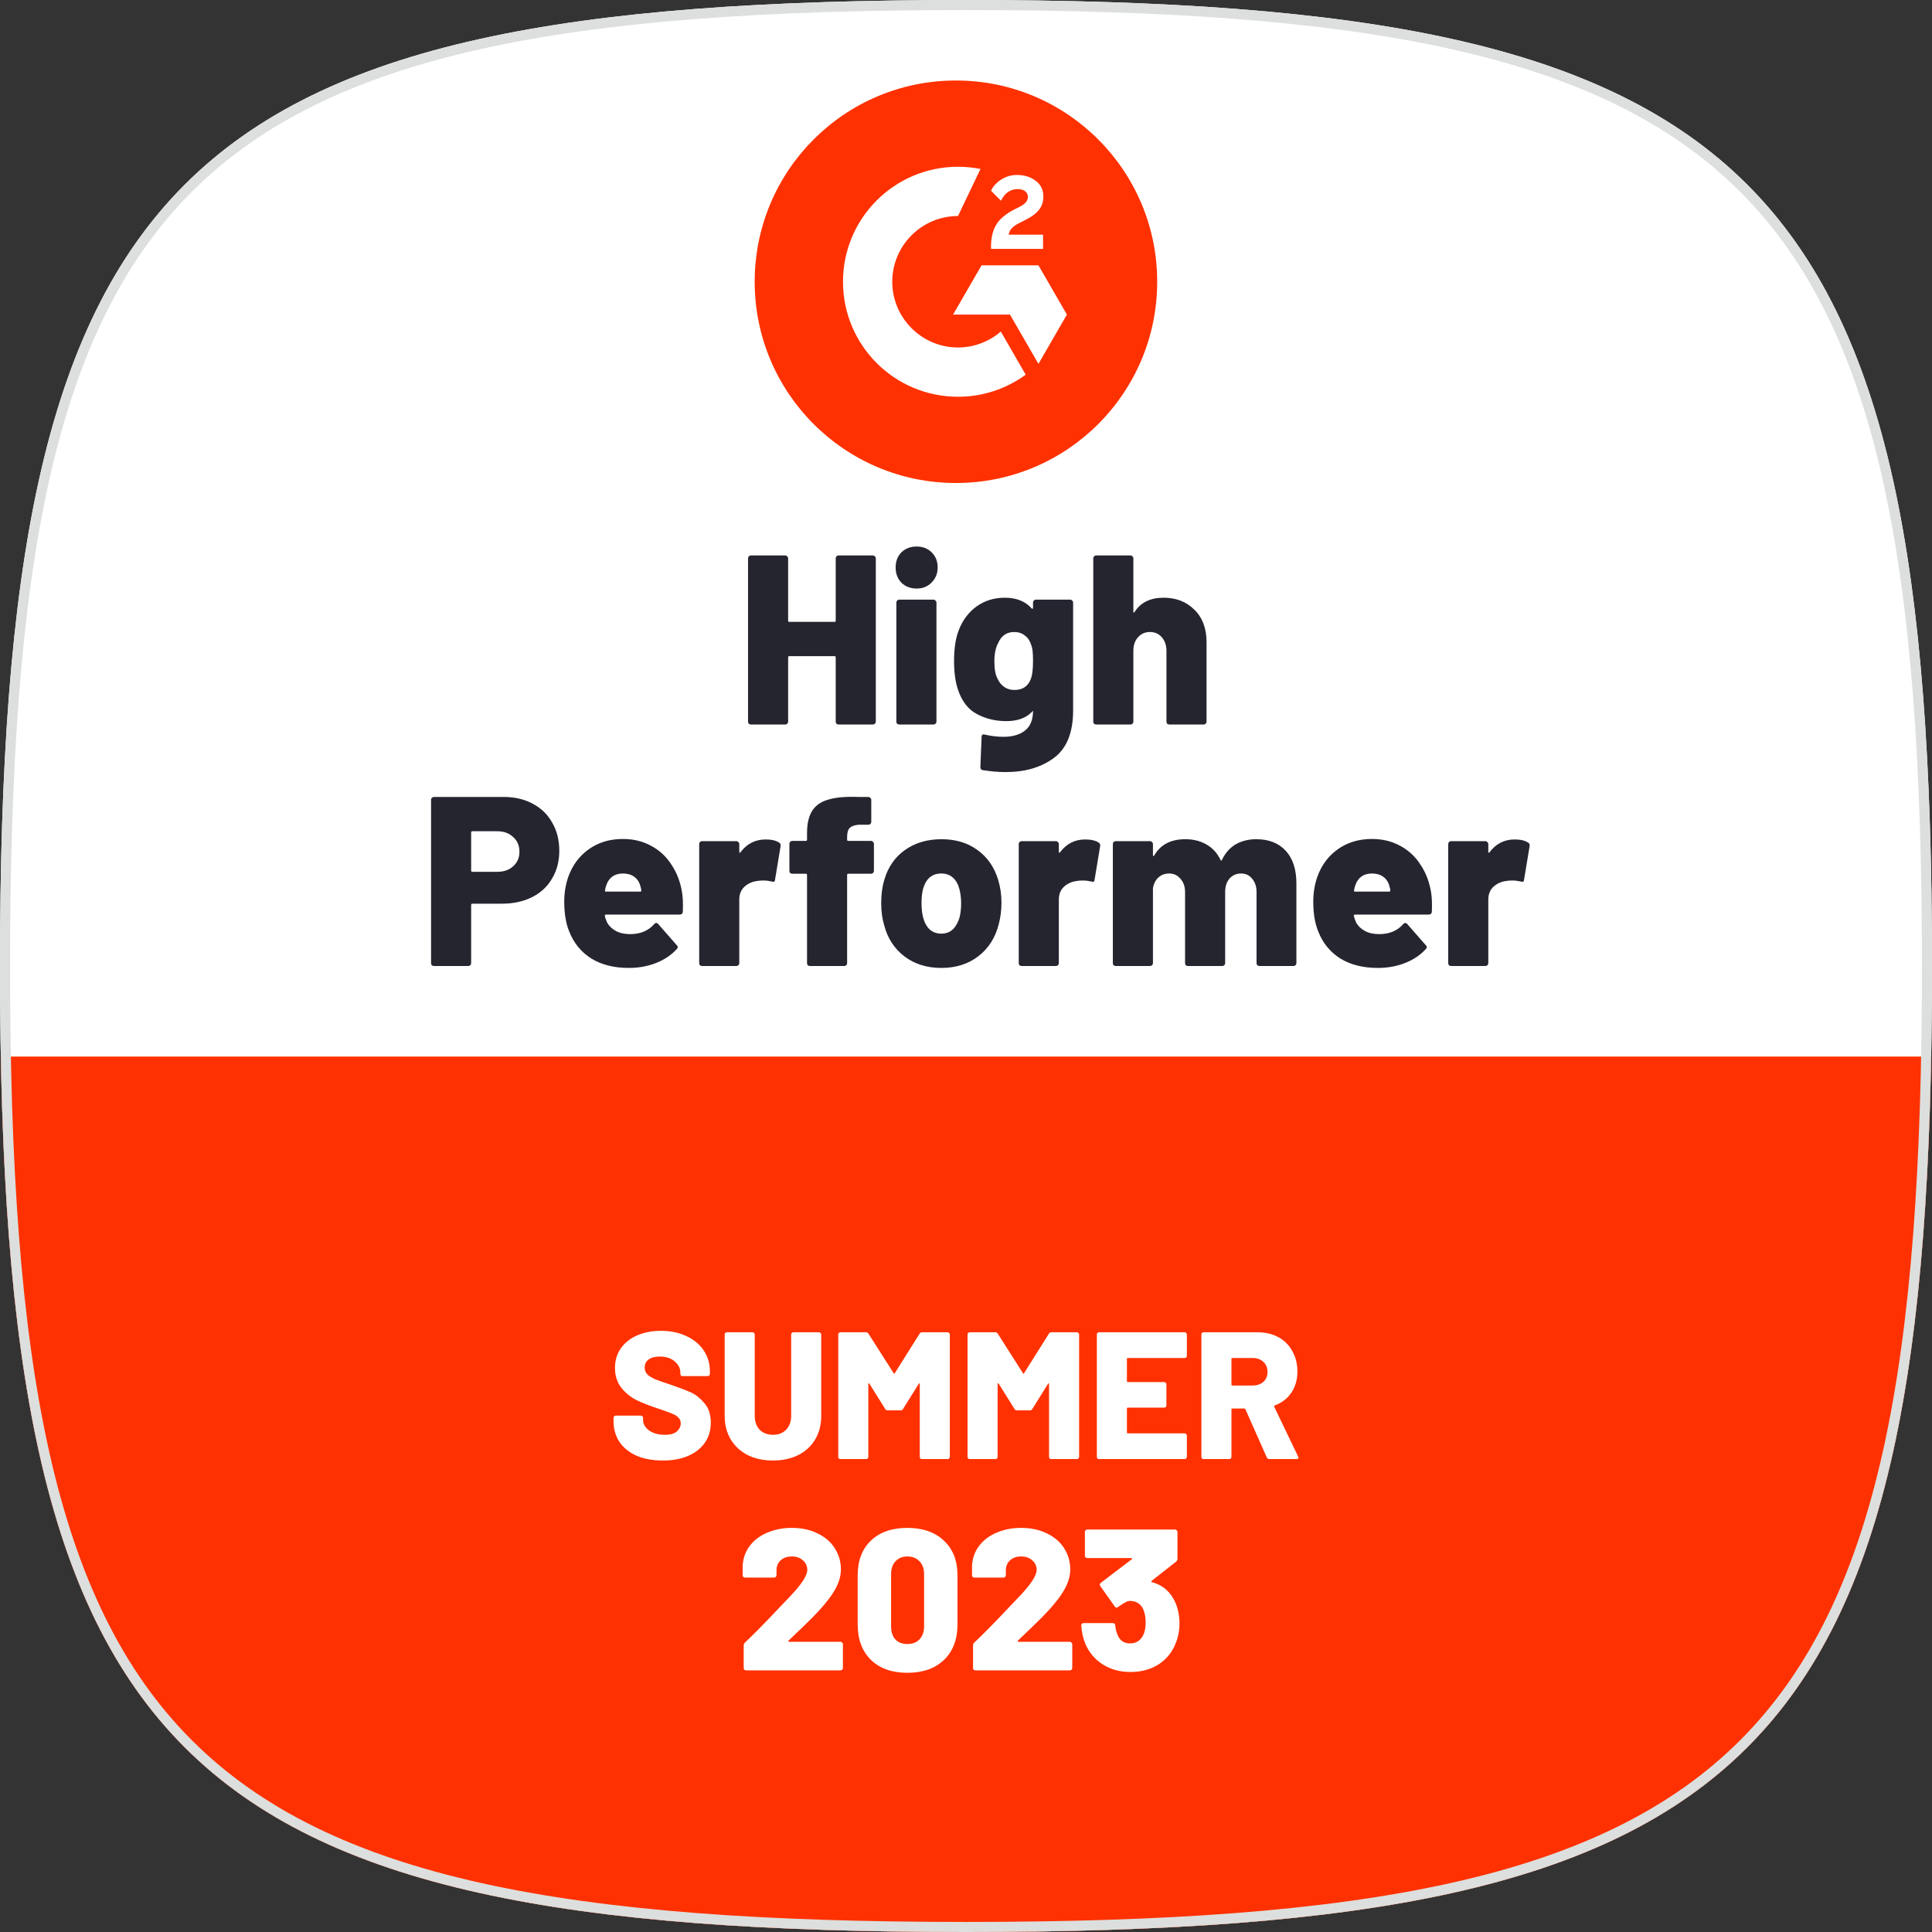
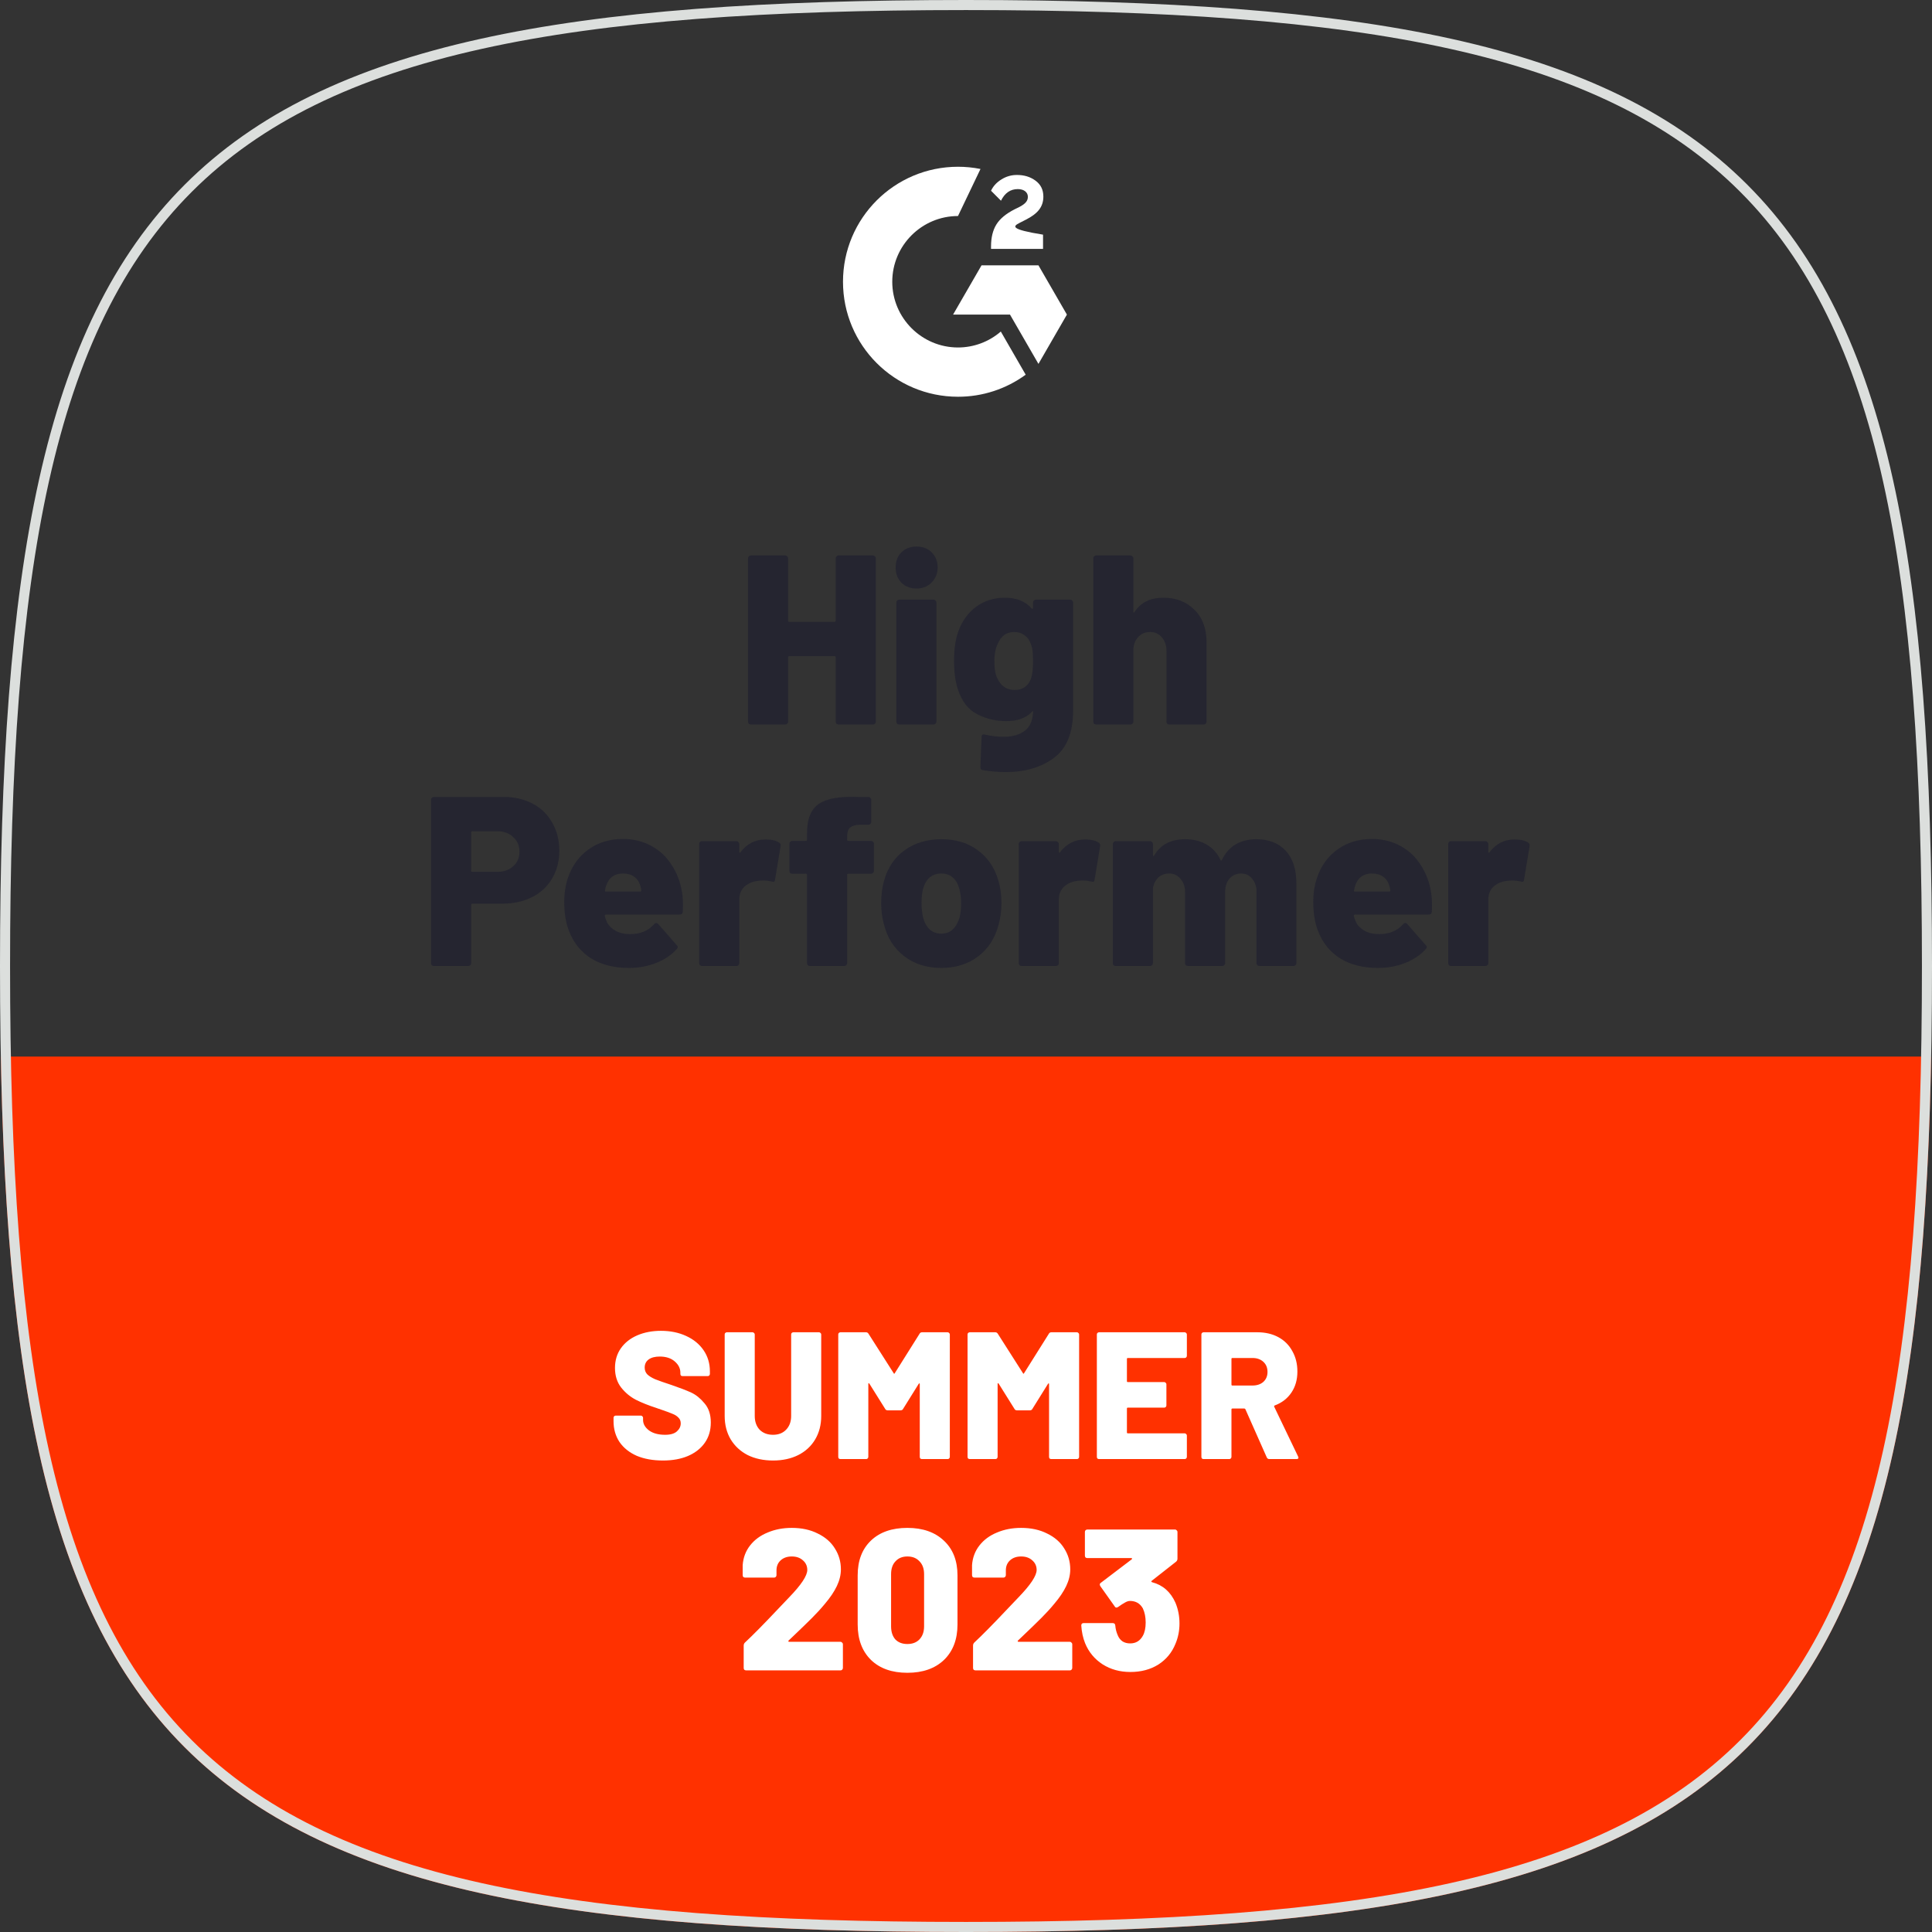
<svg xmlns="http://www.w3.org/2000/svg" width="192" height="192" viewBox="0 0 192 192" fill="none">
  <rect x="0" y="0" width="192" height="192" fill="#333333" stroke="none" />
-   <path d="M0 96C0 16.944 16.944 0 96 0C175.056 0 192 16.944 192 96C192 175.056 175.056 192 96 192C16.944 192 0 175.056 0 96Z" fill="white" />
  <path d="M83.052 55.488C83.052 55.408 83.076 55.344 83.124 55.296C83.188 55.232 83.26 55.2 83.34 55.2H86.748C86.828 55.2 86.892 55.232 86.94 55.296C87.004 55.344 87.036 55.408 87.036 55.488V71.712C87.036 71.792 87.004 71.864 86.94 71.928C86.892 71.976 86.828 72 86.748 72H83.34C83.26 72 83.188 71.976 83.124 71.928C83.076 71.864 83.052 71.792 83.052 71.712V65.328C83.052 65.248 83.012 65.208 82.932 65.208H78.444C78.364 65.208 78.324 65.248 78.324 65.328V71.712C78.324 71.792 78.292 71.864 78.228 71.928C78.18 71.976 78.116 72 78.036 72H74.628C74.548 72 74.476 71.976 74.412 71.928C74.364 71.864 74.34 71.792 74.34 71.712V55.488C74.34 55.408 74.364 55.344 74.412 55.296C74.476 55.232 74.548 55.2 74.628 55.2H78.036C78.116 55.2 78.18 55.232 78.228 55.296C78.292 55.344 78.324 55.408 78.324 55.488V61.68C78.324 61.76 78.364 61.8 78.444 61.8H82.932C83.012 61.8 83.052 61.76 83.052 61.68V55.488ZM91.095 58.488C90.487 58.488 89.983 58.296 89.583 57.912C89.199 57.512 89.007 57.008 89.007 56.4C89.007 55.776 89.199 55.272 89.583 54.888C89.983 54.504 90.487 54.312 91.095 54.312C91.703 54.312 92.199 54.504 92.583 54.888C92.983 55.272 93.183 55.776 93.183 56.4C93.183 56.992 92.983 57.488 92.583 57.888C92.199 58.288 91.703 58.488 91.095 58.488ZM89.367 72C89.287 72 89.215 71.976 89.151 71.928C89.103 71.864 89.079 71.792 89.079 71.712V59.88C89.079 59.8 89.103 59.736 89.151 59.688C89.215 59.624 89.287 59.592 89.367 59.592H92.775C92.855 59.592 92.919 59.624 92.967 59.688C93.031 59.736 93.063 59.8 93.063 59.88V71.712C93.063 71.792 93.031 71.864 92.967 71.928C92.919 71.976 92.855 72 92.775 72H89.367ZM102.661 59.88C102.661 59.8 102.685 59.736 102.733 59.688C102.797 59.624 102.869 59.592 102.949 59.592H106.357C106.437 59.592 106.501 59.624 106.549 59.688C106.613 59.736 106.645 59.8 106.645 59.88V70.608C106.645 72.8 106.013 74.368 104.749 75.312C103.485 76.256 101.885 76.728 99.949 76.728C99.229 76.728 98.469 76.664 97.669 76.536C97.509 76.52 97.429 76.416 97.429 76.224L97.549 73.248C97.549 73.136 97.581 73.056 97.645 73.008C97.709 72.976 97.789 72.976 97.885 73.008C98.541 73.152 99.149 73.224 99.709 73.224C100.621 73.224 101.341 73.016 101.869 72.6C102.397 72.184 102.661 71.528 102.661 70.632L102.493 70.8C101.917 71.376 101.085 71.664 99.997 71.664C98.941 71.664 97.973 71.432 97.093 70.968C96.213 70.504 95.581 69.688 95.197 68.52C94.941 67.752 94.813 66.808 94.813 65.688C94.813 64.456 94.965 63.448 95.269 62.664C95.637 61.672 96.221 60.88 97.021 60.288C97.837 59.696 98.781 59.4 99.853 59.4C101.005 59.4 101.893 59.752 102.517 60.456C102.549 60.488 102.581 60.504 102.613 60.504C102.645 60.488 102.661 60.456 102.661 60.408V59.88ZM102.445 67.464C102.589 67.096 102.661 66.496 102.661 65.664C102.661 65.232 102.645 64.896 102.613 64.656C102.581 64.4 102.517 64.16 102.421 63.936C102.293 63.584 102.085 63.312 101.797 63.12C101.525 62.912 101.189 62.808 100.789 62.808C100.037 62.808 99.501 63.184 99.181 63.936C98.941 64.384 98.821 64.976 98.821 65.712C98.821 66.496 98.925 67.072 99.133 67.44C99.277 67.776 99.493 68.048 99.781 68.256C100.069 68.464 100.413 68.568 100.813 68.568C101.629 68.568 102.173 68.2 102.445 67.464ZM115.633 59.4C116.881 59.4 117.905 59.8 118.705 60.6C119.505 61.384 119.905 62.456 119.905 63.816V71.712C119.905 71.792 119.873 71.864 119.809 71.928C119.761 71.976 119.697 72 119.617 72H116.209C116.129 72 116.057 71.976 115.993 71.928C115.945 71.864 115.921 71.792 115.921 71.712V64.68C115.921 64.136 115.769 63.688 115.465 63.336C115.161 62.984 114.769 62.808 114.289 62.808C113.793 62.808 113.393 62.984 113.089 63.336C112.785 63.672 112.633 64.12 112.633 64.68V71.712C112.633 71.792 112.601 71.864 112.537 71.928C112.489 71.976 112.425 72 112.345 72H108.937C108.857 72 108.785 71.976 108.721 71.928C108.673 71.864 108.649 71.792 108.649 71.712V55.488C108.649 55.408 108.673 55.344 108.721 55.296C108.785 55.232 108.857 55.2 108.937 55.2H112.345C112.425 55.2 112.489 55.232 112.537 55.296C112.601 55.344 112.633 55.408 112.633 55.488V60.768C112.633 60.832 112.641 60.872 112.657 60.888C112.689 60.888 112.721 60.864 112.753 60.816C113.361 59.872 114.321 59.4 115.633 59.4ZM50.062 79.2C51.15 79.2 52.11 79.424 52.942 79.872C53.79 80.32 54.438 80.952 54.886 81.768C55.35 82.568 55.582 83.496 55.582 84.552C55.582 85.592 55.342 86.512 54.862 87.312C54.398 88.112 53.734 88.728 52.87 89.16C52.006 89.592 51.006 89.808 49.87 89.808H46.942C46.862 89.808 46.822 89.848 46.822 89.928V95.712C46.822 95.792 46.79 95.864 46.726 95.928C46.678 95.976 46.614 96 46.534 96H43.126C43.046 96 42.974 95.976 42.91 95.928C42.862 95.864 42.838 95.792 42.838 95.712V79.488C42.838 79.408 42.862 79.344 42.91 79.296C42.974 79.232 43.046 79.2 43.126 79.2H50.062ZM49.414 86.64C50.07 86.64 50.598 86.456 50.998 86.088C51.414 85.72 51.622 85.24 51.622 84.648C51.622 84.04 51.414 83.552 50.998 83.184C50.598 82.8 50.07 82.608 49.414 82.608H46.942C46.862 82.608 46.822 82.648 46.822 82.728V86.52C46.822 86.6 46.862 86.64 46.942 86.64H49.414ZM67.785 88.704C67.865 89.184 67.889 89.816 67.857 90.6C67.841 90.792 67.737 90.888 67.545 90.888H60.225C60.193 90.888 60.161 90.904 60.129 90.936C60.097 90.952 60.089 90.976 60.105 91.008C60.137 91.184 60.217 91.416 60.345 91.704C60.537 92.04 60.825 92.312 61.209 92.52C61.593 92.728 62.065 92.832 62.625 92.832C63.633 92.832 64.425 92.504 65.001 91.848C65.065 91.768 65.137 91.728 65.217 91.728C65.297 91.728 65.361 91.76 65.409 91.824L67.257 93.936C67.321 93.984 67.353 94.048 67.353 94.128C67.353 94.192 67.321 94.256 67.257 94.32C66.697 94.928 66.001 95.392 65.169 95.712C64.353 96.032 63.457 96.192 62.481 96.192C61.025 96.192 59.785 95.88 58.761 95.256C57.753 94.616 57.025 93.728 56.577 92.592C56.241 91.792 56.073 90.792 56.073 89.592C56.073 88.76 56.201 87.96 56.457 87.192C56.873 86.008 57.553 85.08 58.497 84.408C59.457 83.72 60.593 83.376 61.905 83.376C62.961 83.376 63.905 83.608 64.737 84.072C65.569 84.52 66.241 85.152 66.753 85.968C67.281 86.768 67.625 87.68 67.785 88.704ZM61.905 86.808C61.073 86.808 60.521 87.2 60.249 87.984C60.185 88.16 60.145 88.328 60.129 88.488C60.097 88.568 60.129 88.608 60.225 88.608H63.633C63.697 88.608 63.729 88.576 63.729 88.512C63.729 88.384 63.697 88.224 63.633 88.032C63.521 87.632 63.313 87.328 63.009 87.12C62.721 86.912 62.353 86.808 61.905 86.808ZM76.085 83.424C76.661 83.424 77.109 83.528 77.429 83.736C77.557 83.816 77.605 83.936 77.573 84.096L77.021 87.432C77.005 87.624 76.893 87.68 76.685 87.6C76.397 87.536 76.125 87.504 75.869 87.504C75.597 87.504 75.389 87.52 75.245 87.552C74.749 87.616 74.325 87.808 73.973 88.128C73.637 88.448 73.469 88.872 73.469 89.4V95.712C73.469 95.792 73.437 95.864 73.373 95.928C73.325 95.976 73.261 96 73.181 96H69.773C69.693 96 69.621 95.976 69.557 95.928C69.509 95.864 69.485 95.792 69.485 95.712V83.88C69.485 83.8 69.509 83.736 69.557 83.688C69.621 83.624 69.693 83.592 69.773 83.592H73.181C73.261 83.592 73.325 83.624 73.373 83.688C73.437 83.736 73.469 83.8 73.469 83.88V84.648C73.469 84.696 73.485 84.728 73.517 84.744C73.549 84.76 73.573 84.744 73.589 84.696C74.229 83.848 75.061 83.424 76.085 83.424ZM86.562 83.568C86.642 83.568 86.706 83.6 86.754 83.664C86.818 83.712 86.85 83.776 86.85 83.856V86.544C86.85 86.624 86.818 86.696 86.754 86.76C86.706 86.808 86.642 86.832 86.562 86.832H84.306C84.226 86.832 84.186 86.872 84.186 86.952V95.712C84.186 95.792 84.154 95.864 84.09 95.928C84.042 95.976 83.978 96 83.898 96H80.49C80.41 96 80.338 95.976 80.274 95.928C80.226 95.864 80.202 95.792 80.202 95.712V86.952C80.202 86.872 80.162 86.832 80.082 86.832H78.738C78.658 86.832 78.586 86.808 78.522 86.76C78.474 86.696 78.45 86.624 78.45 86.544V83.856C78.45 83.776 78.474 83.712 78.522 83.664C78.586 83.6 78.658 83.568 78.738 83.568H80.082C80.162 83.568 80.202 83.528 80.202 83.448V82.8C80.202 81.856 80.37 81.12 80.706 80.592C81.042 80.048 81.578 79.672 82.314 79.464C83.05 79.24 84.05 79.152 85.314 79.2H86.298C86.378 79.2 86.442 79.232 86.49 79.296C86.554 79.344 86.586 79.408 86.586 79.488V81.672C86.586 81.752 86.554 81.824 86.49 81.888C86.442 81.936 86.378 81.96 86.298 81.96H85.362C84.93 81.992 84.626 82.096 84.45 82.272C84.274 82.448 84.186 82.744 84.186 83.16V83.448C84.186 83.528 84.226 83.568 84.306 83.568H86.562ZM93.548 96.192C92.108 96.192 90.884 95.808 89.876 95.04C88.868 94.272 88.196 93.232 87.86 91.92C87.668 91.264 87.572 90.544 87.572 89.76C87.572 88.88 87.676 88.104 87.884 87.432C88.252 86.168 88.932 85.184 89.924 84.48C90.932 83.76 92.148 83.4 93.572 83.4C94.98 83.4 96.172 83.76 97.148 84.48C98.124 85.184 98.804 86.16 99.188 87.408C99.412 88.128 99.524 88.896 99.524 89.712C99.524 90.448 99.436 91.152 99.26 91.824C98.924 93.168 98.252 94.232 97.244 95.016C96.236 95.8 95.004 96.192 93.548 96.192ZM93.548 92.784C94.012 92.784 94.396 92.64 94.7 92.352C95.004 92.048 95.228 91.64 95.372 91.128C95.468 90.712 95.516 90.256 95.516 89.76C95.516 89.28 95.46 88.816 95.348 88.368C95.22 87.872 95.004 87.488 94.7 87.216C94.396 86.944 94.012 86.808 93.548 86.808C92.62 86.808 92.012 87.328 91.724 88.368C91.628 88.752 91.58 89.216 91.58 89.76C91.58 90.256 91.628 90.712 91.724 91.128C91.852 91.64 92.068 92.048 92.372 92.352C92.692 92.64 93.084 92.784 93.548 92.784ZM107.842 83.424C108.418 83.424 108.866 83.528 109.186 83.736C109.314 83.816 109.362 83.936 109.33 84.096L108.778 87.432C108.762 87.624 108.65 87.68 108.442 87.6C108.154 87.536 107.882 87.504 107.626 87.504C107.354 87.504 107.146 87.52 107.002 87.552C106.506 87.616 106.082 87.808 105.73 88.128C105.394 88.448 105.226 88.872 105.226 89.4V95.712C105.226 95.792 105.194 95.864 105.13 95.928C105.082 95.976 105.018 96 104.938 96H101.53C101.45 96 101.378 95.976 101.314 95.928C101.266 95.864 101.242 95.792 101.242 95.712V83.88C101.242 83.8 101.266 83.736 101.314 83.688C101.378 83.624 101.45 83.592 101.53 83.592H104.938C105.018 83.592 105.082 83.624 105.13 83.688C105.194 83.736 105.226 83.8 105.226 83.88V84.648C105.226 84.696 105.242 84.728 105.274 84.744C105.306 84.76 105.33 84.744 105.346 84.696C105.986 83.848 106.818 83.424 107.842 83.424ZM124.85 83.4C126.098 83.4 127.074 83.784 127.778 84.552C128.482 85.32 128.834 86.4 128.834 87.792V95.712C128.834 95.792 128.802 95.864 128.738 95.928C128.69 95.976 128.626 96 128.546 96H125.162C125.082 96 125.01 95.976 124.946 95.928C124.898 95.864 124.874 95.792 124.874 95.712V88.656C124.874 88.112 124.73 87.672 124.442 87.336C124.17 86.984 123.802 86.808 123.338 86.808C122.874 86.808 122.49 86.976 122.186 87.312C121.898 87.648 121.754 88.096 121.754 88.656V95.712C121.754 95.792 121.722 95.864 121.658 95.928C121.61 95.976 121.546 96 121.466 96H118.058C117.978 96 117.906 95.976 117.842 95.928C117.794 95.864 117.77 95.792 117.77 95.712V88.656C117.77 88.112 117.618 87.672 117.314 87.336C117.026 86.984 116.65 86.808 116.186 86.808C115.754 86.808 115.394 86.944 115.106 87.216C114.818 87.488 114.642 87.848 114.578 88.296V95.712C114.578 95.792 114.546 95.864 114.482 95.928C114.434 95.976 114.37 96 114.29 96H110.882C110.802 96 110.73 95.976 110.666 95.928C110.618 95.864 110.594 95.792 110.594 95.712V83.88C110.594 83.8 110.618 83.736 110.666 83.688C110.73 83.624 110.802 83.592 110.882 83.592H114.29C114.37 83.592 114.434 83.624 114.482 83.688C114.546 83.736 114.578 83.8 114.578 83.88V84.96C114.578 85.024 114.594 85.064 114.626 85.08C114.658 85.08 114.69 85.048 114.722 84.984C115.346 83.928 116.37 83.4 117.794 83.4C118.594 83.4 119.298 83.576 119.906 83.928C120.514 84.28 120.978 84.792 121.298 85.464C121.346 85.56 121.394 85.552 121.442 85.44C121.778 84.752 122.234 84.24 122.81 83.904C123.402 83.568 124.082 83.4 124.85 83.4ZM142.223 88.704C142.303 89.184 142.327 89.816 142.295 90.6C142.279 90.792 142.175 90.888 141.983 90.888H134.663C134.631 90.888 134.599 90.904 134.567 90.936C134.535 90.952 134.527 90.976 134.543 91.008C134.575 91.184 134.655 91.416 134.783 91.704C134.975 92.04 135.263 92.312 135.647 92.52C136.031 92.728 136.503 92.832 137.063 92.832C138.071 92.832 138.863 92.504 139.439 91.848C139.503 91.768 139.575 91.728 139.655 91.728C139.735 91.728 139.799 91.76 139.847 91.824L141.695 93.936C141.759 93.984 141.791 94.048 141.791 94.128C141.791 94.192 141.759 94.256 141.695 94.32C141.135 94.928 140.439 95.392 139.607 95.712C138.791 96.032 137.895 96.192 136.919 96.192C135.463 96.192 134.223 95.88 133.199 95.256C132.191 94.616 131.463 93.728 131.015 92.592C130.679 91.792 130.511 90.792 130.511 89.592C130.511 88.76 130.639 87.96 130.895 87.192C131.311 86.008 131.991 85.08 132.935 84.408C133.895 83.72 135.031 83.376 136.343 83.376C137.399 83.376 138.343 83.608 139.175 84.072C140.007 84.52 140.679 85.152 141.191 85.968C141.719 86.768 142.063 87.68 142.223 88.704ZM136.343 86.808C135.511 86.808 134.959 87.2 134.687 87.984C134.623 88.16 134.583 88.328 134.567 88.488C134.535 88.568 134.567 88.608 134.663 88.608H138.071C138.135 88.608 138.167 88.576 138.167 88.512C138.167 88.384 138.135 88.224 138.071 88.032C137.959 87.632 137.751 87.328 137.447 87.12C137.159 86.912 136.791 86.808 136.343 86.808ZM150.522 83.424C151.098 83.424 151.546 83.528 151.866 83.736C151.994 83.816 152.042 83.936 152.01 84.096L151.458 87.432C151.442 87.624 151.33 87.68 151.122 87.6C150.834 87.536 150.562 87.504 150.306 87.504C150.034 87.504 149.826 87.52 149.682 87.552C149.186 87.616 148.762 87.808 148.41 88.128C148.074 88.448 147.906 88.872 147.906 89.4V95.712C147.906 95.792 147.874 95.864 147.81 95.928C147.762 95.976 147.698 96 147.618 96H144.21C144.13 96 144.058 95.976 143.994 95.928C143.946 95.864 143.922 95.792 143.922 95.712V83.88C143.922 83.8 143.946 83.736 143.994 83.688C144.058 83.624 144.13 83.592 144.21 83.592H147.618C147.698 83.592 147.762 83.624 147.81 83.688C147.874 83.736 147.906 83.8 147.906 83.88V84.648C147.906 84.696 147.922 84.728 147.954 84.744C147.986 84.76 148.01 84.744 148.026 84.696C148.666 83.848 149.498 83.424 150.522 83.424Z" fill="#252530" />
  <g clip-path="url(#clip0_504_4842)">
-     <path d="M95 48C106.046 48 115 39.046 115 28C115 16.954 106.046 8 95 8C83.954 8 75 16.954 75 28C75 39.046 83.954 48 95 48Z" fill="#FF3100" />
-     <path d="M103.656 23.32H100.24C100.332 22.784 100.664 22.484 101.336 22.144L101.964 21.824C103.088 21.248 103.688 20.596 103.688 19.532C103.688 18.864 103.428 18.336 102.912 17.956C102.396 17.576 101.788 17.388 101.076 17.388C100.525 17.381 99.984 17.536 99.52 17.832C99.052 18.12 98.704 18.492 98.488 18.956L99.476 19.948C99.86 19.172 100.416 18.792 101.148 18.792C101.768 18.792 102.148 19.112 102.148 19.556C102.148 19.928 101.964 20.236 101.252 20.596L100.848 20.792C99.972 21.236 99.364 21.744 99.012 22.32C98.66 22.896 98.488 23.62 98.488 24.496V24.736H103.656V23.32ZM103.2 26.368H97.544L94.716 31.264H100.372L103.2 36.164L106.028 31.264L103.2 26.368Z" fill="white" />
+     <path d="M103.656 23.32C100.332 22.784 100.664 22.484 101.336 22.144L101.964 21.824C103.088 21.248 103.688 20.596 103.688 19.532C103.688 18.864 103.428 18.336 102.912 17.956C102.396 17.576 101.788 17.388 101.076 17.388C100.525 17.381 99.984 17.536 99.52 17.832C99.052 18.12 98.704 18.492 98.488 18.956L99.476 19.948C99.86 19.172 100.416 18.792 101.148 18.792C101.768 18.792 102.148 19.112 102.148 19.556C102.148 19.928 101.964 20.236 101.252 20.596L100.848 20.792C99.972 21.236 99.364 21.744 99.012 22.32C98.66 22.896 98.488 23.62 98.488 24.496V24.736H103.656V23.32ZM103.2 26.368H97.544L94.716 31.264H100.372L103.2 36.164L106.028 31.264L103.2 26.368Z" fill="white" />
    <path d="M95.204 34.532C91.604 34.532 88.672 31.6 88.672 28C88.672 24.4 91.604 21.468 95.204 21.468L97.44 16.792C96.704 16.646 95.955 16.572 95.204 16.572C88.892 16.572 83.776 21.688 83.776 28C83.776 34.312 88.892 39.428 95.204 39.428C97.623 39.433 99.98 38.665 101.932 37.236L99.46 32.948C98.277 33.97 96.767 34.532 95.204 34.532V34.532Z" fill="white" />
  </g>
  <path fill-rule="evenodd" clip-rule="evenodd" d="M0.081 105C1.422 176.356 20.038 192 96 192C171.962 192 190.578 176.356 191.919 105H0.081Z" fill="#FF3100" />
  <path d="M78.367 163.04C78.341 163.067 78.334 163.093 78.347 163.12C78.361 163.147 78.387 163.16 78.427 163.16H83.527C83.594 163.16 83.647 163.187 83.687 163.24C83.741 163.28 83.767 163.333 83.767 163.4V165.76C83.767 165.827 83.741 165.887 83.687 165.94C83.647 165.98 83.594 166 83.527 166H74.147C74.081 166 74.021 165.98 73.967 165.94C73.927 165.887 73.907 165.827 73.907 165.76V163.54C73.907 163.42 73.947 163.32 74.027 163.24C74.827 162.493 75.887 161.42 77.207 160.02L78.407 158.76C79.621 157.507 80.227 156.593 80.227 156.02C80.227 155.633 80.081 155.313 79.787 155.06C79.507 154.807 79.141 154.68 78.687 154.68C78.234 154.68 77.867 154.807 77.587 155.06C77.307 155.313 77.167 155.647 77.167 156.06V156.54C77.167 156.607 77.141 156.667 77.087 156.72C77.047 156.76 76.994 156.78 76.927 156.78H74.047C73.981 156.78 73.921 156.76 73.867 156.72C73.827 156.667 73.807 156.607 73.807 156.54V155.54C73.861 154.793 74.107 154.14 74.547 153.58C74.987 153.02 75.567 152.593 76.287 152.3C77.007 151.993 77.807 151.84 78.687 151.84C79.674 151.84 80.534 152.027 81.267 152.4C82.014 152.76 82.581 153.253 82.967 153.88C83.367 154.507 83.567 155.2 83.567 155.96C83.567 156.507 83.434 157.06 83.167 157.62C82.901 158.18 82.501 158.773 81.967 159.4C81.594 159.853 81.174 160.313 80.707 160.78C80.241 161.247 79.594 161.873 78.767 162.66L78.367 163.04ZM90.175 166.24C88.641 166.24 87.435 165.813 86.555 164.96C85.675 164.093 85.235 162.92 85.235 161.44V156.56C85.235 155.093 85.675 153.94 86.555 153.1C87.435 152.26 88.641 151.84 90.175 151.84C91.708 151.84 92.921 152.267 93.815 153.12C94.708 153.96 95.155 155.107 95.155 156.56V161.44C95.155 162.92 94.708 164.093 93.815 164.96C92.921 165.813 91.708 166.24 90.175 166.24ZM90.175 163.38C90.681 163.38 91.081 163.227 91.375 162.92C91.681 162.6 91.835 162.167 91.835 161.62V156.44C91.835 155.893 91.681 155.467 91.375 155.16C91.081 154.84 90.681 154.68 90.175 154.68C89.681 154.68 89.288 154.84 88.995 155.16C88.701 155.467 88.555 155.893 88.555 156.44V161.62C88.555 162.167 88.695 162.6 88.975 162.92C89.268 163.227 89.668 163.38 90.175 163.38ZM101.16 163.04C101.134 163.067 101.127 163.093 101.14 163.12C101.154 163.147 101.18 163.16 101.22 163.16H106.32C106.387 163.16 106.44 163.187 106.48 163.24C106.534 163.28 106.56 163.333 106.56 163.4V165.76C106.56 165.827 106.534 165.887 106.48 165.94C106.44 165.98 106.387 166 106.32 166H96.94C96.874 166 96.814 165.98 96.76 165.94C96.72 165.887 96.7 165.827 96.7 165.76V163.54C96.7 163.42 96.74 163.32 96.82 163.24C97.62 162.493 98.68 161.42 100 160.02L101.2 158.76C102.414 157.507 103.02 156.593 103.02 156.02C103.02 155.633 102.874 155.313 102.58 155.06C102.3 154.807 101.934 154.68 101.48 154.68C101.027 154.68 100.66 154.807 100.38 155.06C100.1 155.313 99.96 155.647 99.96 156.06V156.54C99.96 156.607 99.934 156.667 99.88 156.72C99.84 156.76 99.787 156.78 99.72 156.78H96.84C96.774 156.78 96.714 156.76 96.66 156.72C96.62 156.667 96.6 156.607 96.6 156.54V155.54C96.654 154.793 96.9 154.14 97.34 153.58C97.78 153.02 98.36 152.593 99.08 152.3C99.8 151.993 100.6 151.84 101.48 151.84C102.467 151.84 103.327 152.027 104.06 152.4C104.807 152.76 105.374 153.253 105.76 153.88C106.16 154.507 106.36 155.2 106.36 155.96C106.36 156.507 106.227 157.06 105.96 157.62C105.694 158.18 105.294 158.773 104.76 159.4C104.387 159.853 103.967 160.313 103.5 160.78C103.034 161.247 102.387 161.873 101.56 162.66L101.16 163.04ZM116.816 159.28C117.082 159.92 117.216 160.607 117.216 161.34C117.216 162.06 117.082 162.733 116.816 163.36C116.469 164.227 115.902 164.913 115.116 165.42C114.329 165.913 113.402 166.16 112.336 166.16C111.296 166.16 110.376 165.907 109.576 165.4C108.776 164.88 108.196 164.18 107.836 163.3C107.622 162.767 107.496 162.18 107.456 161.54C107.456 161.38 107.536 161.3 107.696 161.3H110.576C110.736 161.3 110.822 161.38 110.836 161.54C110.862 161.873 110.942 162.193 111.076 162.5C111.182 162.767 111.342 162.973 111.556 163.12C111.769 163.253 112.022 163.32 112.316 163.32C112.876 163.32 113.296 163.067 113.576 162.56C113.762 162.227 113.856 161.787 113.856 161.24C113.856 160.707 113.762 160.24 113.576 159.84C113.296 159.347 112.869 159.1 112.296 159.1C112.149 159.1 111.982 159.153 111.796 159.26C111.622 159.353 111.396 159.5 111.116 159.7C111.049 159.74 110.996 159.76 110.956 159.76C110.876 159.76 110.816 159.72 110.776 159.64L109.356 157.64C109.316 157.573 109.296 157.52 109.296 157.48C109.296 157.4 109.329 157.34 109.396 157.3L112.476 154.96C112.502 154.933 112.509 154.907 112.496 154.88C112.496 154.853 112.476 154.84 112.436 154.84H108.056C107.989 154.84 107.929 154.82 107.876 154.78C107.836 154.727 107.816 154.667 107.816 154.6V152.24C107.816 152.173 107.836 152.12 107.876 152.08C107.929 152.027 107.989 152 108.056 152H116.776C116.842 152 116.896 152.027 116.936 152.08C116.989 152.12 117.016 152.173 117.016 152.24V154.9C117.016 155.02 116.969 155.12 116.876 155.2L114.456 157.1C114.429 157.127 114.416 157.153 114.416 157.18C114.429 157.207 114.456 157.227 114.496 157.24C115.562 157.52 116.336 158.2 116.816 159.28Z" fill="white" />
  <path d="M65.887 145.144C64.891 145.144 64.021 144.988 63.277 144.676C62.545 144.352 61.975 143.896 61.567 143.308C61.171 142.708 60.973 142.018 60.973 141.238V140.896C60.973 140.836 60.991 140.788 61.027 140.752C61.075 140.704 61.129 140.68 61.189 140.68H63.691C63.751 140.68 63.799 140.704 63.835 140.752C63.883 140.788 63.907 140.836 63.907 140.896V141.112C63.907 141.508 64.105 141.856 64.501 142.156C64.897 142.444 65.431 142.588 66.103 142.588C66.631 142.588 67.021 142.474 67.273 142.246C67.525 142.018 67.651 141.754 67.651 141.454C67.651 141.214 67.573 141.022 67.417 140.878C67.273 140.722 67.075 140.596 66.823 140.5C66.571 140.392 66.181 140.248 65.653 140.068C65.581 140.032 65.509 140.008 65.437 139.996C65.365 139.972 65.299 139.948 65.239 139.924C64.459 139.672 63.781 139.402 63.205 139.114C62.629 138.814 62.137 138.406 61.729 137.89C61.321 137.362 61.117 136.714 61.117 135.946C61.117 135.202 61.309 134.554 61.693 134.002C62.089 133.438 62.635 133.006 63.331 132.706C64.027 132.406 64.813 132.256 65.689 132.256C66.613 132.256 67.441 132.424 68.173 132.76C68.917 133.096 69.499 133.57 69.919 134.182C70.339 134.794 70.549 135.496 70.549 136.288V136.54C70.549 136.6 70.525 136.654 70.477 136.702C70.441 136.738 70.393 136.756 70.333 136.756H67.831C67.771 136.756 67.717 136.738 67.669 136.702C67.633 136.654 67.615 136.6 67.615 136.54V136.414C67.615 135.994 67.429 135.622 67.057 135.298C66.685 134.974 66.187 134.812 65.563 134.812C65.095 134.812 64.729 134.908 64.465 135.1C64.201 135.292 64.069 135.562 64.069 135.91C64.069 136.174 64.153 136.396 64.321 136.576C64.489 136.744 64.747 136.906 65.095 137.062C65.455 137.206 66.001 137.398 66.733 137.638C67.573 137.926 68.227 138.178 68.695 138.394C69.163 138.61 69.601 138.964 70.009 139.456C70.429 139.936 70.639 140.572 70.639 141.364C70.639 142.144 70.441 142.816 70.045 143.38C69.649 143.944 69.091 144.382 68.371 144.694C67.663 144.994 66.835 145.144 65.887 145.144ZM76.824 145.144C75.876 145.144 75.036 144.964 74.304 144.604C73.584 144.232 73.02 143.71 72.612 143.038C72.216 142.366 72.018 141.592 72.018 140.716V132.616C72.018 132.556 72.036 132.508 72.072 132.472C72.12 132.424 72.174 132.4 72.234 132.4H74.79C74.85 132.4 74.898 132.424 74.934 132.472C74.982 132.508 75.006 132.556 75.006 132.616V140.716C75.006 141.28 75.168 141.736 75.492 142.084C75.828 142.42 76.272 142.588 76.824 142.588C77.364 142.588 77.796 142.42 78.12 142.084C78.456 141.736 78.624 141.28 78.624 140.716V132.616C78.624 132.556 78.642 132.508 78.678 132.472C78.726 132.424 78.78 132.4 78.84 132.4H81.396C81.456 132.4 81.504 132.424 81.54 132.472C81.588 132.508 81.612 132.556 81.612 132.616V140.716C81.612 141.592 81.414 142.366 81.018 143.038C80.622 143.71 80.058 144.232 79.326 144.604C78.606 144.964 77.772 145.144 76.824 145.144ZM91.387 132.544C91.435 132.448 91.519 132.4 91.639 132.4H94.177C94.237 132.4 94.285 132.424 94.321 132.472C94.369 132.508 94.393 132.556 94.393 132.616V144.784C94.393 144.844 94.369 144.898 94.321 144.946C94.285 144.982 94.237 145 94.177 145H91.621C91.561 145 91.507 144.982 91.459 144.946C91.423 144.898 91.405 144.844 91.405 144.784V137.548C91.405 137.5 91.393 137.476 91.369 137.476C91.345 137.476 91.321 137.494 91.297 137.53L89.749 140.014C89.701 140.11 89.617 140.158 89.497 140.158H88.219C88.099 140.158 88.015 140.11 87.967 140.014L86.401 137.512C86.377 137.476 86.353 137.458 86.329 137.458C86.305 137.458 86.293 137.482 86.293 137.53V144.784C86.293 144.844 86.269 144.898 86.221 144.946C86.185 144.982 86.137 145 86.077 145H83.521C83.461 145 83.407 144.982 83.359 144.946C83.323 144.898 83.305 144.844 83.305 144.784V132.616C83.305 132.556 83.323 132.508 83.359 132.472C83.407 132.424 83.461 132.4 83.521 132.4H86.059C86.167 132.4 86.251 132.448 86.311 132.544L88.813 136.468C88.849 136.54 88.885 136.54 88.921 136.468L91.387 132.544ZM104.236 132.544C104.284 132.448 104.368 132.4 104.488 132.4H107.026C107.086 132.4 107.134 132.424 107.17 132.472C107.218 132.508 107.242 132.556 107.242 132.616V144.784C107.242 144.844 107.218 144.898 107.17 144.946C107.134 144.982 107.086 145 107.026 145H104.47C104.41 145 104.356 144.982 104.308 144.946C104.272 144.898 104.254 144.844 104.254 144.784V137.548C104.254 137.5 104.242 137.476 104.218 137.476C104.194 137.476 104.17 137.494 104.146 137.53L102.598 140.014C102.55 140.11 102.466 140.158 102.346 140.158H101.068C100.948 140.158 100.864 140.11 100.816 140.014L99.251 137.512C99.227 137.476 99.203 137.458 99.178 137.458C99.154 137.458 99.142 137.482 99.142 137.53V144.784C99.142 144.844 99.118 144.898 99.07 144.946C99.034 144.982 98.987 145 98.927 145H96.371C96.311 145 96.257 144.982 96.209 144.946C96.172 144.898 96.154 144.844 96.154 144.784V132.616C96.154 132.556 96.172 132.508 96.209 132.472C96.257 132.424 96.311 132.4 96.371 132.4H98.909C99.016 132.4 99.1 132.448 99.16 132.544L101.662 136.468C101.698 136.54 101.734 136.54 101.77 136.468L104.236 132.544ZM117.95 134.74C117.95 134.8 117.926 134.854 117.878 134.902C117.842 134.938 117.794 134.956 117.734 134.956H112.082C112.022 134.956 111.992 134.986 111.992 135.046V137.26C111.992 137.32 112.022 137.35 112.082 137.35H115.7C115.76 137.35 115.808 137.374 115.844 137.422C115.892 137.458 115.916 137.506 115.916 137.566V139.672C115.916 139.732 115.892 139.786 115.844 139.834C115.808 139.87 115.76 139.888 115.7 139.888H112.082C112.022 139.888 111.992 139.918 111.992 139.978V142.354C111.992 142.414 112.022 142.444 112.082 142.444H117.734C117.794 142.444 117.842 142.468 117.878 142.516C117.926 142.552 117.95 142.6 117.95 142.66V144.784C117.95 144.844 117.926 144.898 117.878 144.946C117.842 144.982 117.794 145 117.734 145H109.22C109.16 145 109.106 144.982 109.058 144.946C109.022 144.898 109.004 144.844 109.004 144.784V132.616C109.004 132.556 109.022 132.508 109.058 132.472C109.106 132.424 109.16 132.4 109.22 132.4H117.734C117.794 132.4 117.842 132.424 117.878 132.472C117.926 132.508 117.95 132.556 117.95 132.616V134.74ZM126.143 145C126.023 145 125.939 144.946 125.891 144.838L123.767 140.05C123.743 140.002 123.707 139.978 123.659 139.978H122.471C122.411 139.978 122.381 140.008 122.381 140.068V144.784C122.381 144.844 122.357 144.898 122.309 144.946C122.273 144.982 122.225 145 122.165 145H119.609C119.549 145 119.495 144.982 119.447 144.946C119.411 144.898 119.393 144.844 119.393 144.784V132.616C119.393 132.556 119.411 132.508 119.447 132.472C119.495 132.424 119.549 132.4 119.609 132.4H124.955C125.747 132.4 126.443 132.562 127.043 132.886C127.643 133.21 128.105 133.672 128.429 134.272C128.765 134.86 128.933 135.538 128.933 136.306C128.933 137.11 128.735 137.806 128.339 138.394C127.943 138.982 127.391 139.408 126.683 139.672C126.623 139.696 126.605 139.738 126.629 139.798L129.005 144.748C129.029 144.796 129.041 144.832 129.041 144.856C129.041 144.952 128.975 145 128.843 145H126.143ZM122.471 134.956C122.411 134.956 122.381 134.986 122.381 135.046V137.602C122.381 137.662 122.411 137.692 122.471 137.692H124.469C124.913 137.692 125.273 137.572 125.549 137.332C125.825 137.08 125.963 136.75 125.963 136.342C125.963 135.922 125.825 135.586 125.549 135.334C125.273 135.082 124.913 134.956 124.469 134.956H122.471Z" fill="white" />
  <path d="M0.5 96C0.5 76.247 1.559 60.409 4.371 47.757C7.181 35.11 11.736 25.679 18.708 18.708C25.679 11.736 35.11 7.181 47.757 4.371C60.409 1.559 76.247 0.5 96 0.5C115.753 0.5 131.591 1.559 144.243 4.371C156.89 7.181 166.321 11.736 173.292 18.708C180.264 25.679 184.819 35.11 187.629 47.757C190.441 60.409 191.5 76.247 191.5 96C191.5 115.753 190.441 131.591 187.629 144.243C184.819 156.89 180.264 166.321 173.292 173.292C166.321 180.264 156.89 184.819 144.243 187.629C131.591 190.441 115.753 191.5 96 191.5C76.247 191.5 60.409 190.441 47.757 187.629C35.11 184.819 25.679 180.264 18.708 173.292C11.736 166.321 7.181 156.89 4.371 144.243C1.559 131.591 0.5 115.753 0.5 96Z" stroke="#DCDFDD" />
  <defs>
    <clipPath id="clip0_504_4842">
      <rect width="40" height="40" fill="white" transform="translate(75 8)" />
    </clipPath>
  </defs>
</svg>